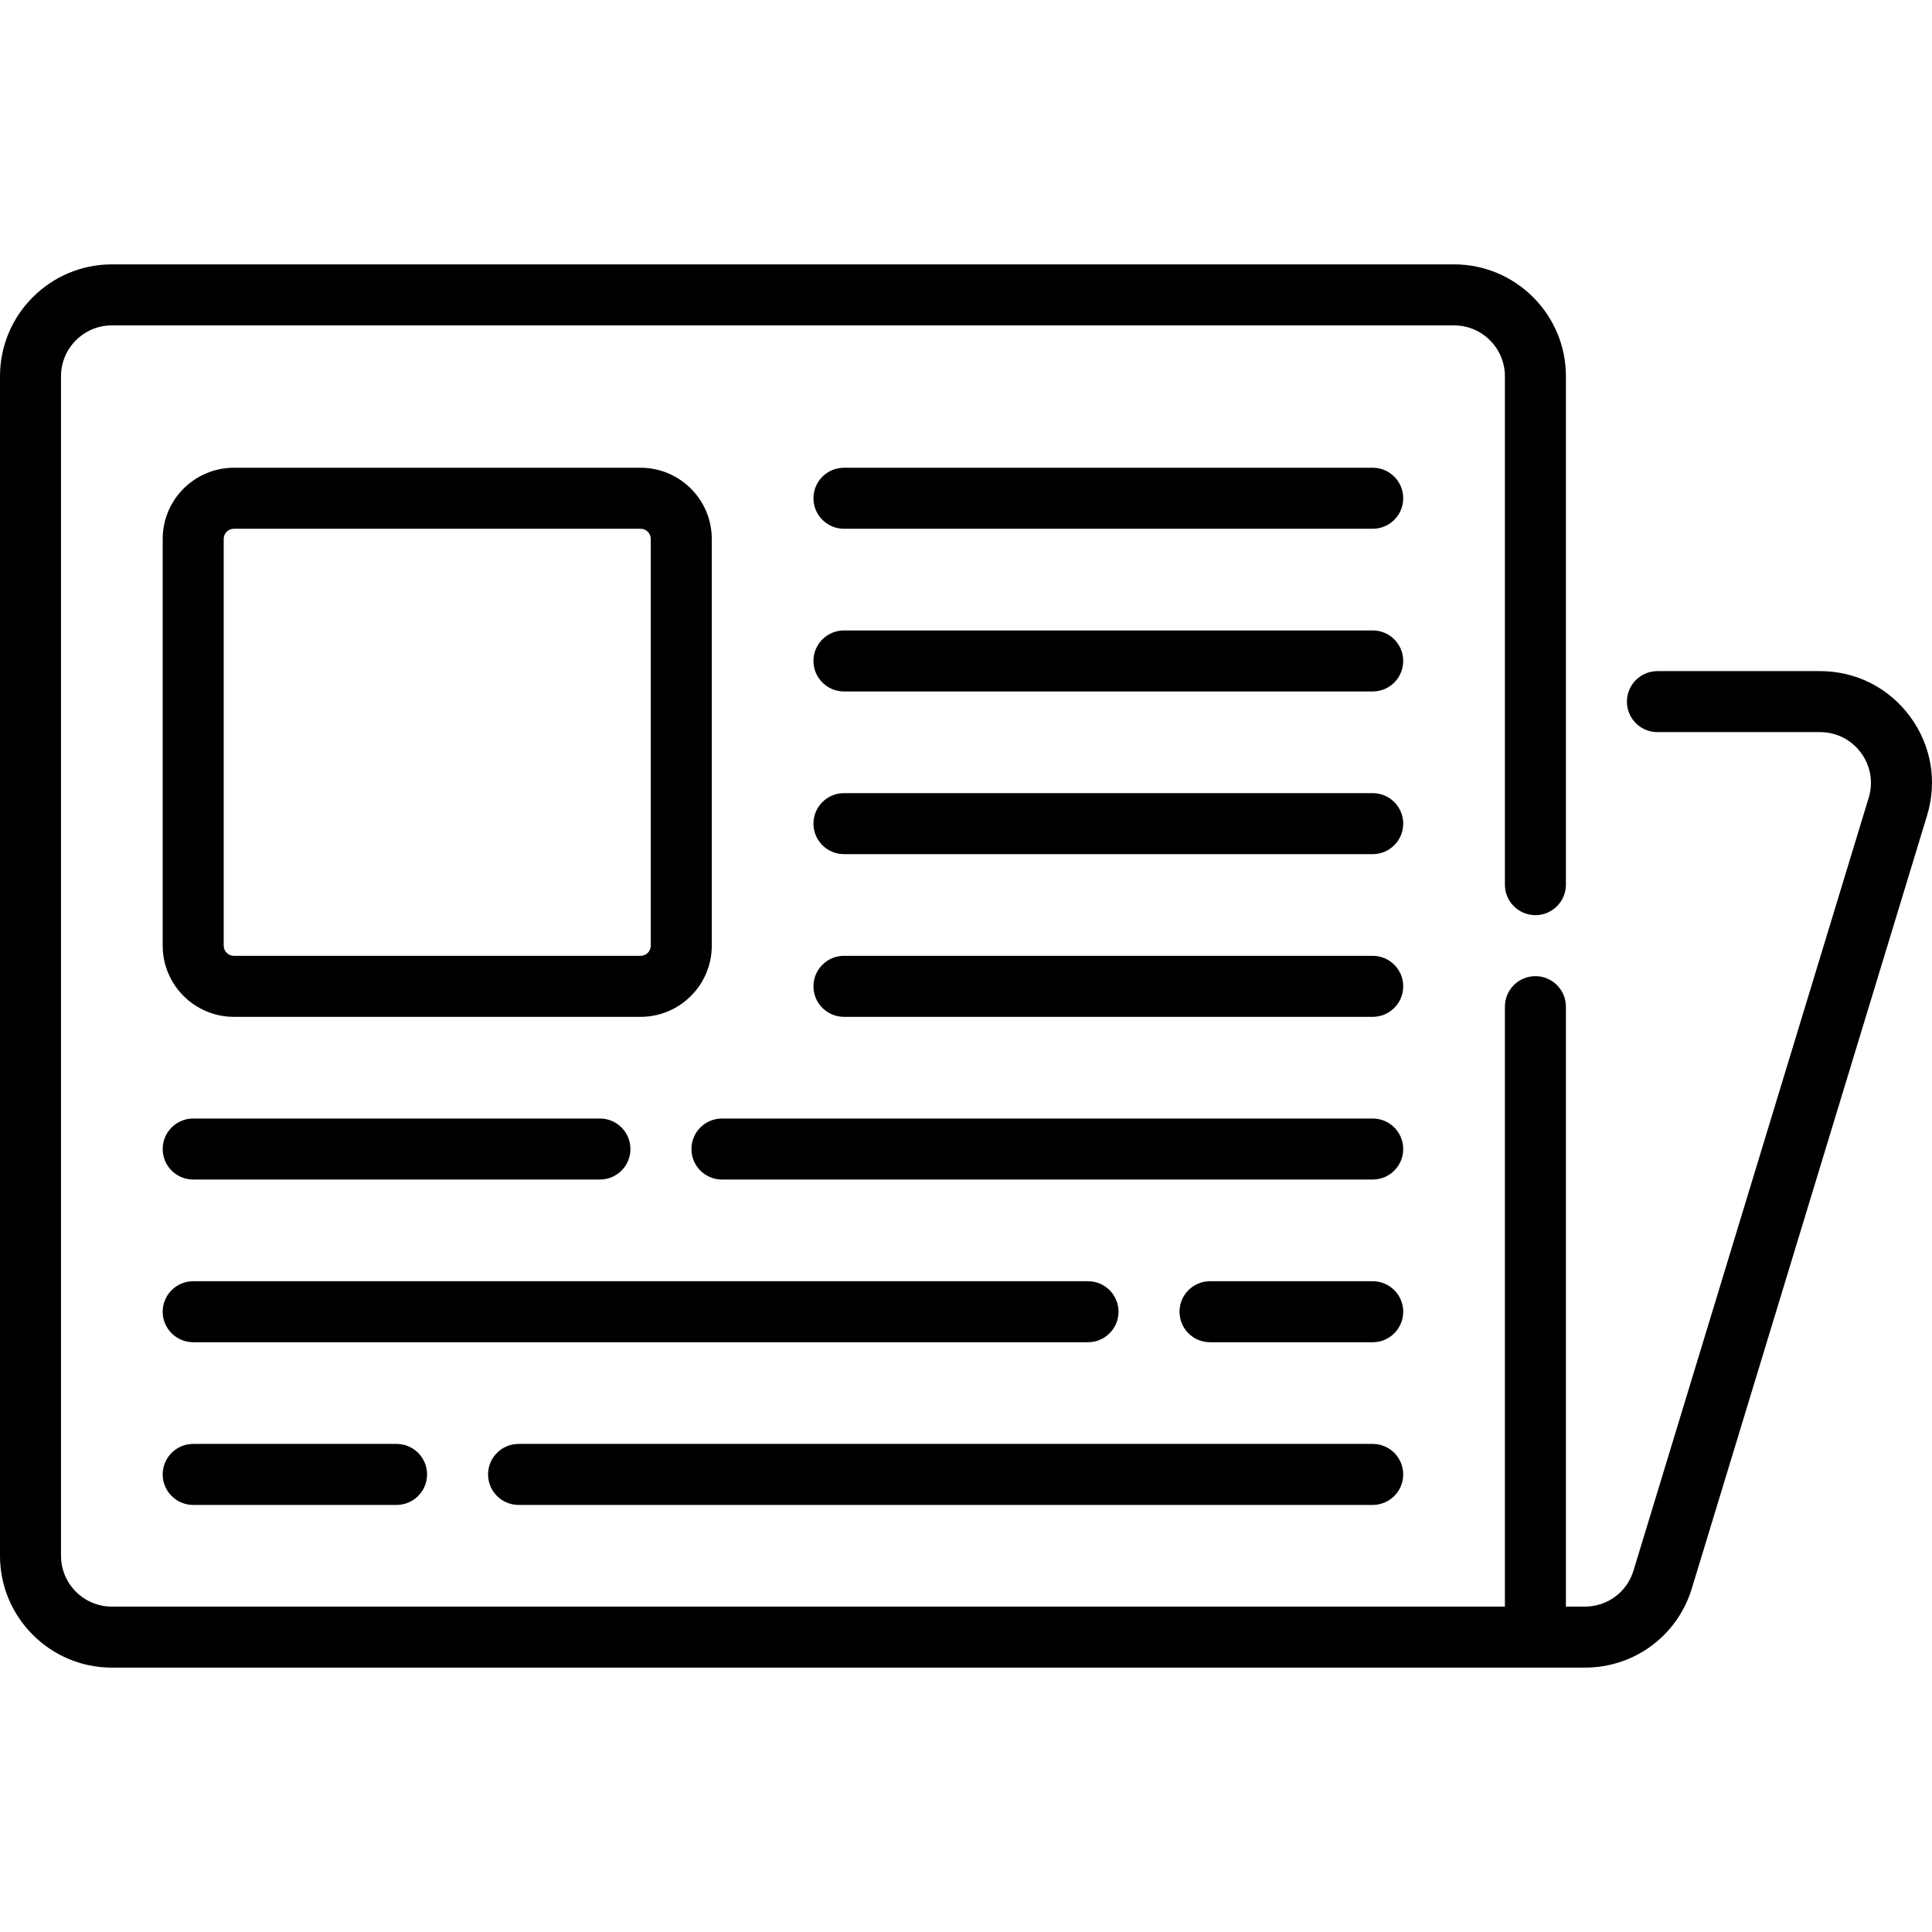
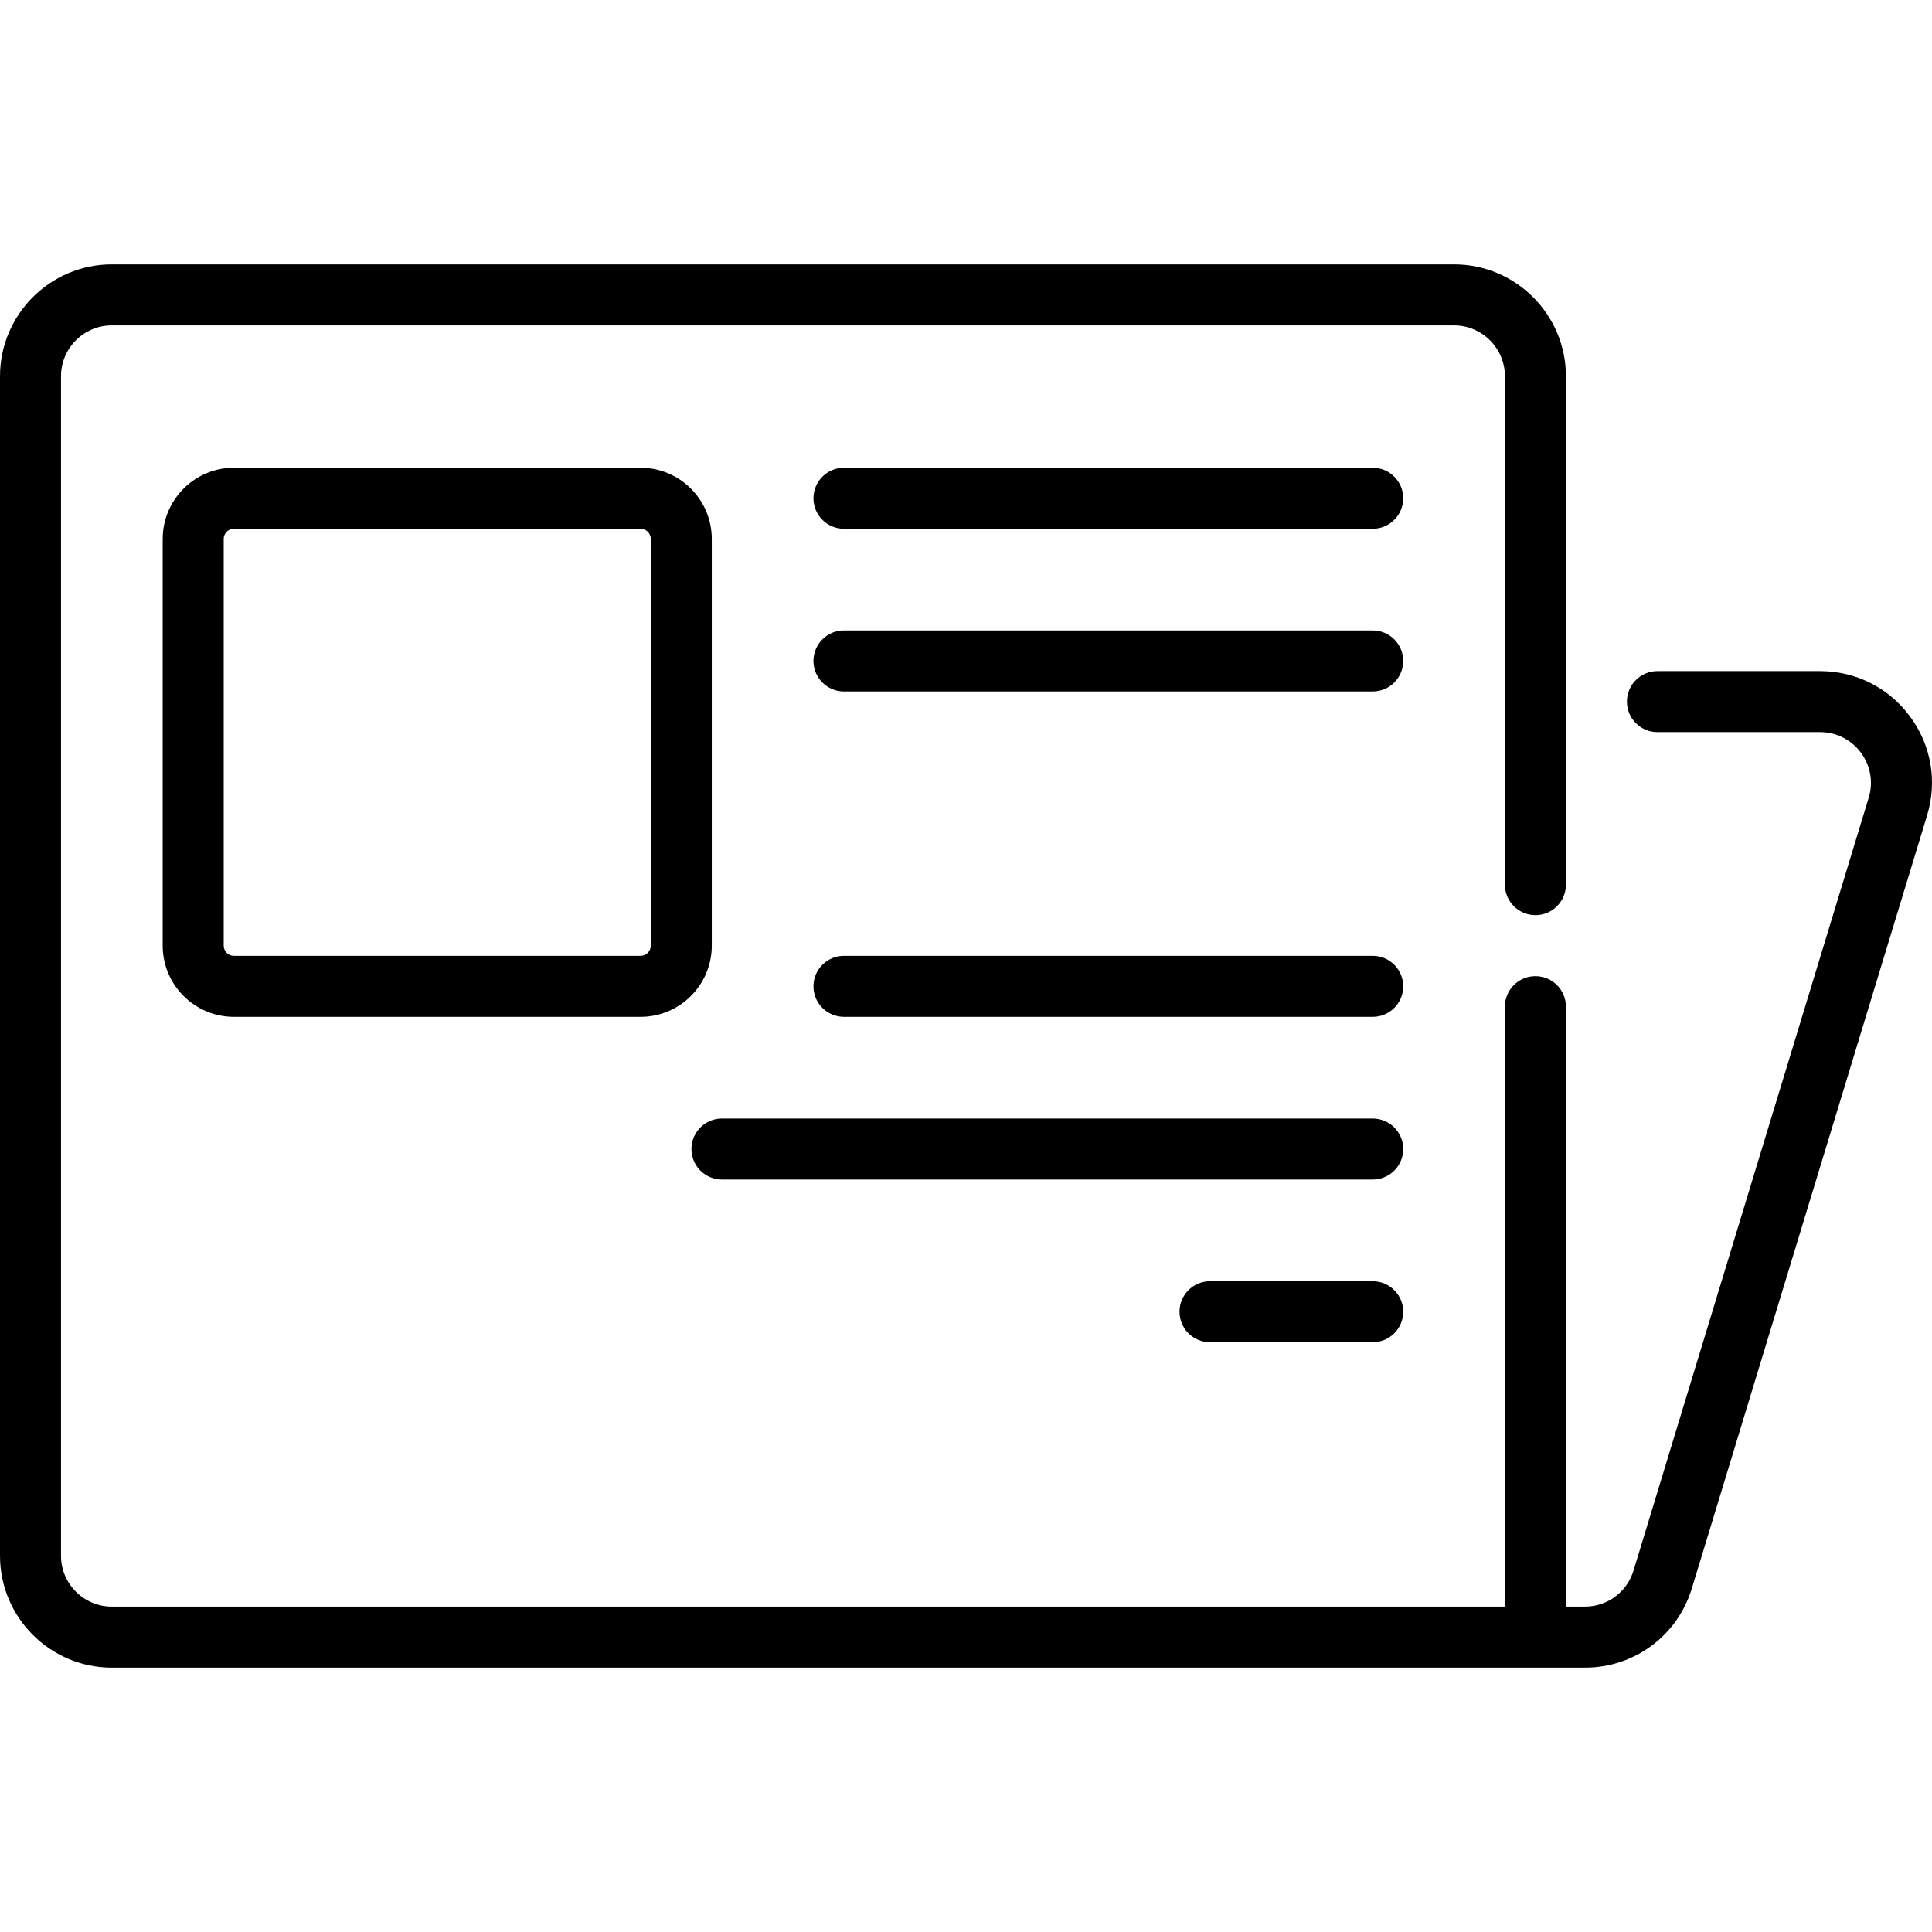
<svg xmlns="http://www.w3.org/2000/svg" fill="#000000" height="800px" width="800px" version="1.1" id="Layer_1" viewBox="0 0 511.999 511.999" xml:space="preserve">
  <g>
    <g>
      <g>
        <path d="M61.978,269.473h107.787c10.402,0,18.863-8.463,18.863-18.863V142.821c0-10.401-8.463-18.863-18.863-18.863H61.978     c-10.402,0-18.863,8.463-18.863,18.863V250.61C43.115,261.011,51.577,269.473,61.978,269.473z M59.283,142.821     c0-1.486,1.209-2.695,2.695-2.695h107.787c1.485,0,2.695,1.208,2.695,2.695V250.61c0,1.486-1.209,2.695-2.695,2.695H61.978     c-1.485,0-2.695-1.208-2.695-2.695V142.821z" />
-         <path d="M296.416,347.621c0-4.466-3.618-8.084-8.084-8.084H51.199c-4.465,0-8.084,3.618-8.084,8.084     c0,4.466,3.62,8.084,8.084,8.084h237.133C292.796,355.705,296.416,352.087,296.416,347.621z" />
        <path d="M506.15,189.847c-5.648-7.623-14.33-11.995-23.816-11.995h-43.101c-4.465,0-8.084,3.618-8.084,8.084     c0,4.466,3.618,8.084,8.084,8.084h43.101c4.313,0,8.259,1.988,10.826,5.453s3.319,7.818,2.064,11.944l-62.329,204.8     c-1.739,5.713-6.919,9.55-12.891,9.55h-5.023v-158.99c0-4.466-3.618-8.084-8.084-8.084c-4.466,0-8.084,3.618-8.084,8.084v158.99     H29.641c-7.429,0-13.474-6.044-13.474-13.474V99.705c0-7.43,6.044-13.474,13.474-13.474H385.34     c7.429,0,13.474,6.044,13.474,13.474v134.737c0,4.466,3.618,8.084,8.084,8.084c4.466,0,8.084-3.618,8.084-8.084V99.705     c0-16.344-13.298-29.642-29.641-29.642h-355.7C13.297,70.063,0,83.361,0,99.705v312.589c0,16.344,13.297,29.642,29.641,29.642     h390.363c13.137,0,24.533-8.444,28.357-21.011l62.329-204.8C513.453,207.048,511.798,197.47,506.15,189.847z" />
-         <path d="M137.428,398.821h226.354c4.465,0,8.084-3.618,8.084-8.084c0-4.466-3.618-8.084-8.084-8.084H137.428     c-4.465,0-8.084,3.618-8.084,8.084C129.344,395.202,132.964,398.821,137.428,398.821z" />
-         <path d="M51.199,382.652c-4.465,0-8.084,3.618-8.084,8.084c0,4.466,3.62,8.084,8.084,8.084h53.894     c4.465,0,8.084-3.618,8.084-8.084c0-4.466-3.62-8.084-8.084-8.084H51.199z" />
-         <path d="M51.199,312.589h107.787c4.465,0,8.084-3.618,8.084-8.084c0-4.466-3.62-8.084-8.084-8.084H51.199     c-4.465,0-8.084,3.618-8.084,8.084C43.115,308.971,46.734,312.589,51.199,312.589z" />
-         <path d="M363.783,210.189H223.659c-4.465,0-8.084,3.619-8.084,8.084c0,4.466,3.62,8.084,8.084,8.084h140.124     c4.465,0,8.084-3.618,8.084-8.084C371.867,213.808,368.248,210.189,363.783,210.189z" />
        <path d="M363.783,167.073H223.659c-4.465,0-8.084,3.619-8.084,8.084s3.62,8.084,8.084,8.084h140.124     c4.465,0,8.084-3.619,8.084-8.084S368.248,167.073,363.783,167.073z" />
        <path d="M363.783,123.958H223.659c-4.465,0-8.084,3.619-8.084,8.084s3.62,8.084,8.084,8.084h140.124     c4.465,0,8.084-3.619,8.084-8.084S368.248,123.958,363.783,123.958z" />
        <path d="M363.783,253.305H223.659c-4.465,0-8.084,3.619-8.084,8.084c0,4.466,3.62,8.084,8.084,8.084h140.124     c4.465,0,8.084-3.618,8.084-8.084C371.867,256.924,368.248,253.305,363.783,253.305z" />
        <path d="M363.783,339.537h-43.115c-4.465,0-8.084,3.618-8.084,8.084c0,4.466,3.618,8.084,8.084,8.084h43.115     c4.465,0,8.084-3.618,8.084-8.084C371.867,343.155,368.248,339.537,363.783,339.537z" />
        <path d="M363.783,296.421h-172.46c-4.465,0-8.084,3.618-8.084,8.084c0,4.466,3.62,8.084,8.084,8.084h172.46     c4.465,0,8.084-3.618,8.084-8.084C371.867,300.039,368.248,296.421,363.783,296.421z" />
      </g>
    </g>
  </g>
</svg>